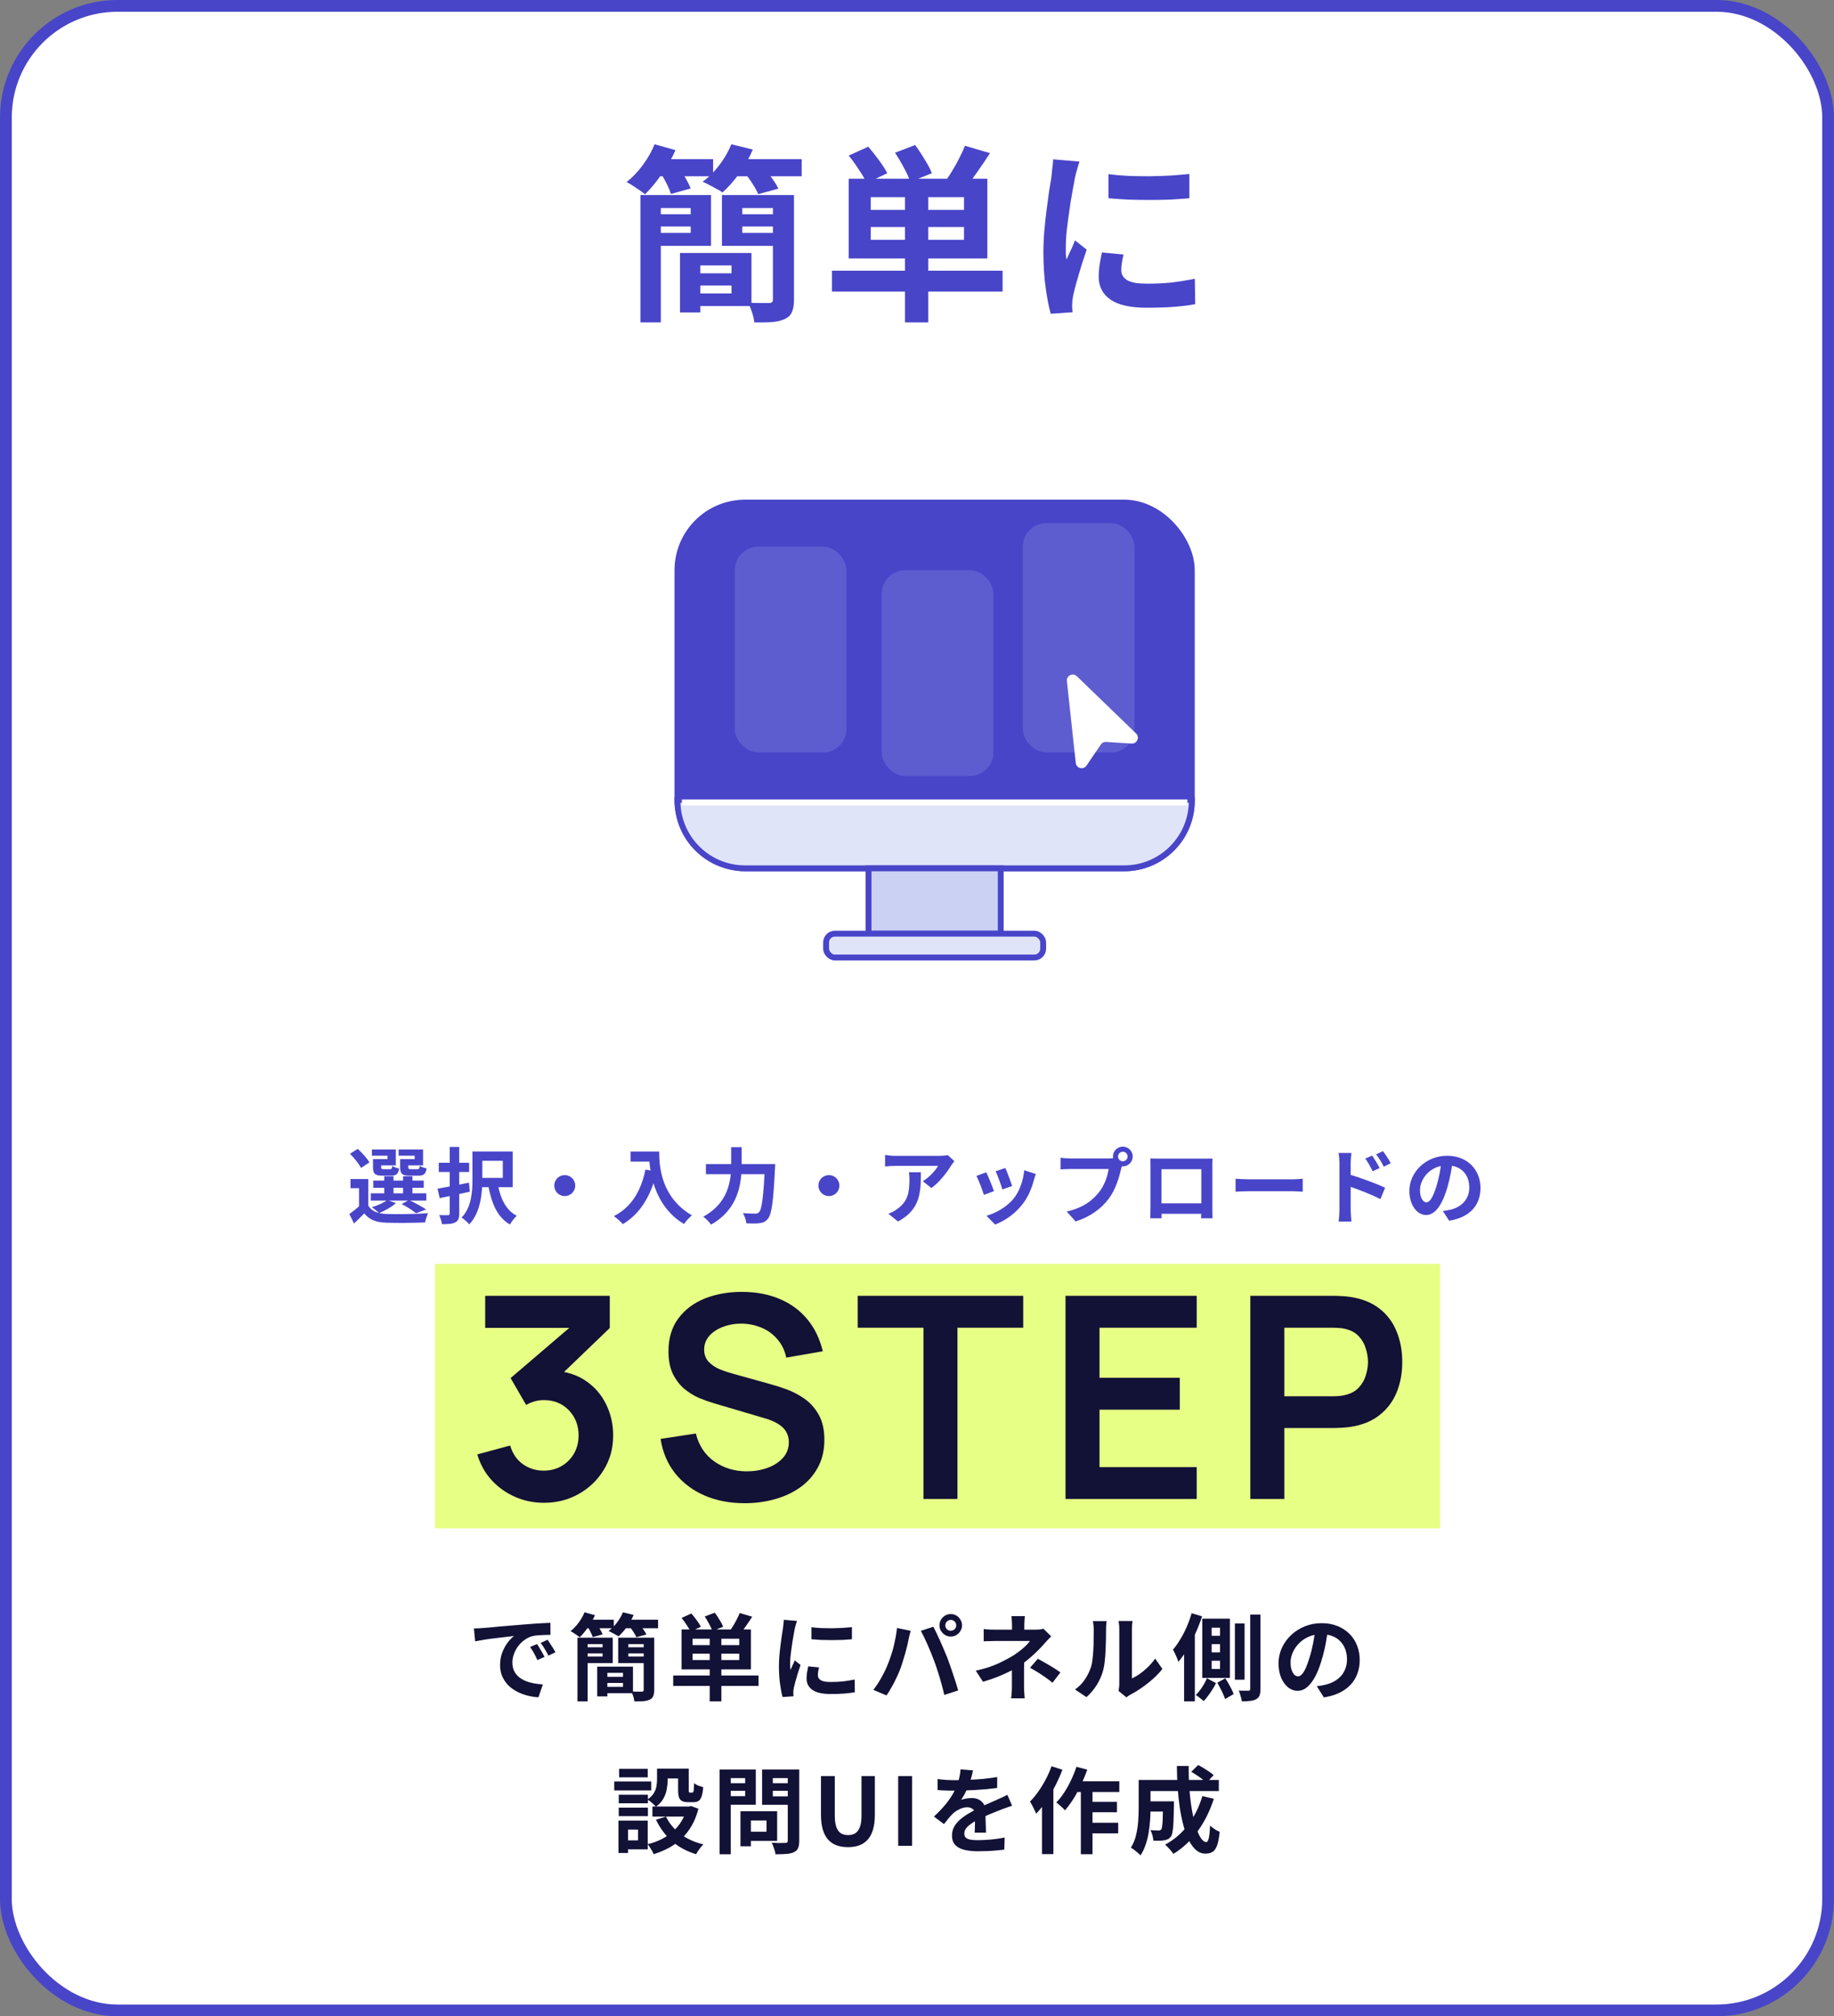
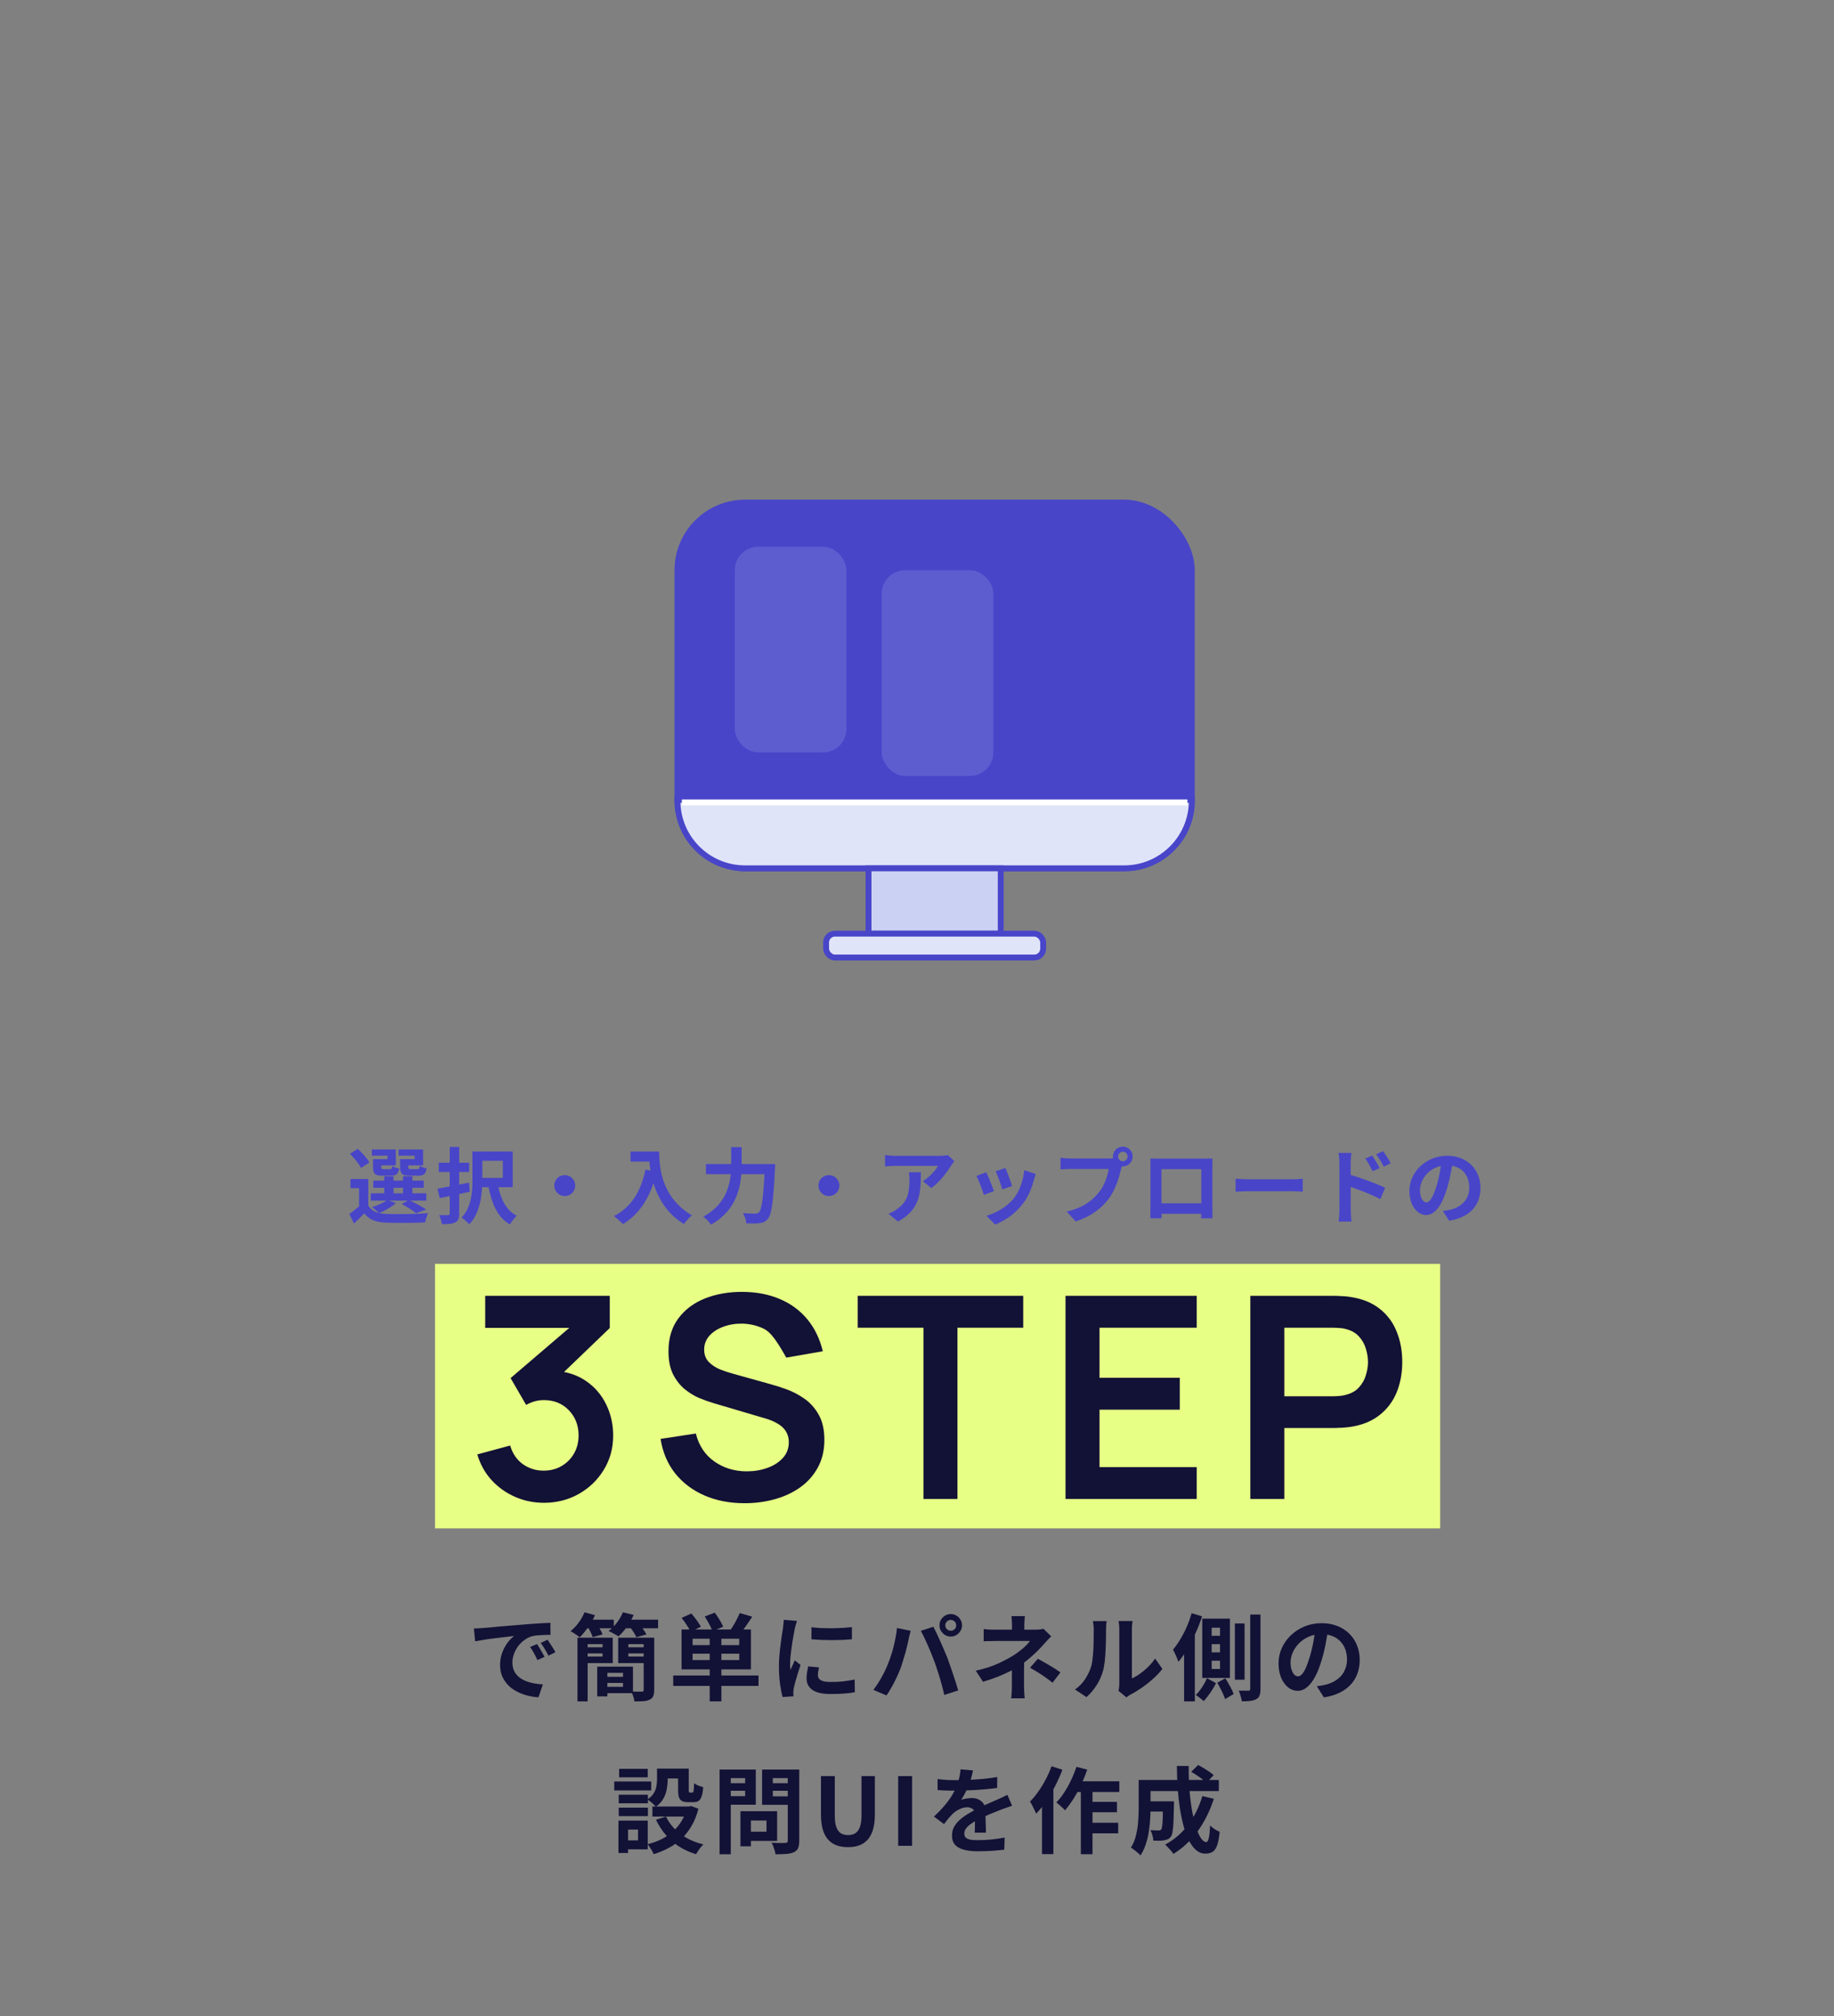
<svg xmlns="http://www.w3.org/2000/svg" width="312" height="343" viewBox="0 0 312 343" fill="none">
  <rect x="0" y="0" width="312" height="343" fill="#808080" stroke="none" />
-   <rect x="1" y="1" width="310" height="341" rx="19" fill="white" stroke="#4845C9" stroke-width="2" />
  <rect width="171" height="45" transform="translate(74 215)" fill="#E7FF85" />
-   <path d="M92.527 255.648C90.799 255.648 89.167 255.312 87.631 254.64C86.095 253.968 84.759 253.016 83.623 251.784C82.503 250.552 81.695 249.096 81.199 247.416L86.791 245.904C87.191 247.28 87.919 248.344 88.975 249.096C90.047 249.832 91.223 250.192 92.503 250.176C93.639 250.176 94.655 249.912 95.551 249.384C96.447 248.856 97.151 248.144 97.663 247.248C98.175 246.336 98.431 245.32 98.431 244.2C98.431 242.488 97.879 241.056 96.775 239.904C95.671 238.752 94.247 238.176 92.503 238.176C91.975 238.176 91.455 238.248 90.943 238.392C90.447 238.536 89.967 238.736 89.503 238.992L86.863 234.432L98.479 224.496L98.983 225.888H82.543V220.44H103.735V225.912L94.399 234.888L94.351 233.184C96.447 233.328 98.231 233.912 99.703 234.936C101.191 235.96 102.327 237.28 103.111 238.896C103.911 240.512 104.311 242.28 104.311 244.2C104.311 246.376 103.775 248.328 102.703 250.056C101.647 251.784 100.223 253.152 98.431 254.16C96.655 255.152 94.687 255.648 92.527 255.648ZM126.681 255.72C124.153 255.72 121.873 255.28 119.841 254.4C117.825 253.52 116.161 252.264 114.849 250.632C113.553 248.984 112.729 247.032 112.377 244.776L118.377 243.864C118.889 245.912 119.937 247.496 121.521 248.616C123.121 249.736 124.961 250.296 127.041 250.296C128.273 250.296 129.433 250.104 130.521 249.72C131.609 249.336 132.489 248.776 133.161 248.04C133.849 247.304 134.193 246.4 134.193 245.328C134.193 244.848 134.113 244.408 133.953 244.008C133.793 243.592 133.553 243.224 133.233 242.904C132.929 242.584 132.529 242.296 132.033 242.04C131.553 241.768 130.993 241.536 130.353 241.344L121.425 238.704C120.657 238.48 119.825 238.184 118.929 237.816C118.049 237.432 117.209 236.912 116.409 236.256C115.625 235.584 114.977 234.736 114.465 233.712C113.969 232.672 113.721 231.392 113.721 229.872C113.721 227.648 114.281 225.784 115.401 224.28C116.537 222.76 118.057 221.624 119.961 220.872C121.881 220.12 124.009 219.752 126.345 219.768C128.713 219.784 130.825 220.192 132.681 220.992C134.537 221.776 136.089 222.92 137.337 224.424C138.585 225.928 139.465 227.744 139.977 229.872L133.761 230.952C133.505 229.736 133.009 228.704 132.273 227.856C131.553 226.992 130.665 226.336 129.609 225.888C128.569 225.44 127.457 225.2 126.273 225.168C125.121 225.152 124.049 225.328 123.057 225.696C122.081 226.048 121.289 226.56 120.681 227.232C120.089 227.904 119.793 228.688 119.793 229.584C119.793 230.432 120.049 231.128 120.561 231.672C121.073 232.2 121.705 232.624 122.457 232.944C123.225 233.248 124.001 233.504 124.785 233.712L130.977 235.44C131.825 235.664 132.777 235.968 133.833 236.352C134.889 236.736 135.905 237.272 136.881 237.96C137.857 238.648 138.657 239.552 139.281 240.672C139.921 241.792 140.241 243.216 140.241 244.944C140.241 246.736 139.865 248.312 139.113 249.672C138.377 251.016 137.377 252.136 136.113 253.032C134.849 253.928 133.401 254.6 131.769 255.048C130.153 255.496 128.457 255.72 126.681 255.72ZM157.1 255V225.864H145.916V220.44H174.068V225.864H162.884V255H157.1ZM181.266 255V220.44H203.586V225.864H187.05V234.384H200.706V239.808H187.05V249.576H203.586V255H181.266ZM212.704 255V220.44H226.984C227.32 220.44 227.752 220.456 228.28 220.488C228.808 220.504 229.296 220.552 229.744 220.632C231.744 220.936 233.392 221.6 234.688 222.624C236 223.648 236.968 224.944 237.592 226.512C238.232 228.064 238.552 229.792 238.552 231.696C238.552 233.584 238.232 235.312 237.592 236.88C236.952 238.432 235.976 239.72 234.664 240.744C233.368 241.768 231.728 242.432 229.744 242.736C229.296 242.8 228.8 242.848 228.256 242.88C227.728 242.912 227.304 242.928 226.984 242.928H218.488V255H212.704ZM218.488 237.528H226.744C227.064 237.528 227.424 237.512 227.824 237.48C228.224 237.448 228.592 237.384 228.928 237.288C229.888 237.048 230.64 236.624 231.184 236.016C231.744 235.408 232.136 234.72 232.36 233.952C232.6 233.184 232.72 232.432 232.72 231.696C232.72 230.96 232.6 230.208 232.36 229.44C232.136 228.656 231.744 227.96 231.184 227.352C230.64 226.744 229.888 226.32 228.928 226.08C228.592 225.984 228.224 225.928 227.824 225.912C227.424 225.88 227.064 225.864 226.744 225.864H218.488V237.528Z" fill="#121136" />
-   <path d="M108.96 33.184H112.416V54.848H108.96V33.184ZM115.68 43.04H119.136V53.152H115.68V43.04ZM117.216 43.04H127.84V52.064H117.216V49.92H124.448V45.152H117.216V43.04ZM110.816 33.184H120.96V41.824H110.816V39.616H117.504V35.392H110.816V33.184ZM110.848 36.448H118.464V38.528H110.848V36.448ZM117.248 46.496H126.016V48.576H117.248V46.496ZM124.928 36.448H132.768V38.528H124.928V36.448ZM132.352 33.184V35.392H126.272V39.616H132.352V41.824H122.816V33.184H132.352ZM131.488 33.184H135.072V51.008C135.072 51.883 134.955 52.576 134.72 53.088C134.507 53.6 134.123 53.984 133.568 54.24C132.971 54.539 132.245 54.72 131.392 54.784C130.56 54.848 129.536 54.869 128.32 54.848C128.277 54.357 128.149 53.781 127.936 53.12C127.723 52.48 127.499 51.936 127.264 51.488C127.989 51.531 128.704 51.552 129.408 51.552C130.133 51.552 130.613 51.552 130.848 51.552C131.275 51.552 131.488 51.36 131.488 50.976V33.184ZM111.2 27.072H121.312V29.984H111.2V27.072ZM124.096 27.072H136.384V29.984H124.096V27.072ZM111.36 24.544L114.912 25.536C114.293 26.944 113.504 28.32 112.544 29.664C111.605 31.008 110.667 32.139 109.728 33.056C109.493 32.843 109.184 32.608 108.8 32.352C108.416 32.096 108.032 31.84 107.648 31.584C107.264 31.328 106.912 31.125 106.592 30.976C107.595 30.187 108.512 29.227 109.344 28.096C110.197 26.944 110.869 25.76 111.36 24.544ZM124.416 24.544L128.064 25.44C127.467 26.869 126.699 28.235 125.76 29.536C124.821 30.816 123.872 31.883 122.912 32.736C122.656 32.544 122.315 32.341 121.888 32.128C121.483 31.893 121.067 31.669 120.64 31.456C120.213 31.221 119.84 31.04 119.52 30.912C120.565 30.165 121.515 29.227 122.368 28.096C123.243 26.944 123.925 25.76 124.416 24.544ZM112.416 29.504L115.584 28.64C115.947 29.152 116.309 29.728 116.672 30.368C117.035 31.008 117.312 31.573 117.504 32.064L114.144 32.992C113.995 32.523 113.76 31.957 113.44 31.296C113.12 30.635 112.779 30.037 112.416 29.504ZM126.72 29.472L129.984 28.608C130.432 29.12 130.891 29.707 131.36 30.368C131.829 31.008 132.181 31.584 132.416 32.096L128.992 33.024C128.8 32.555 128.491 31.989 128.064 31.328C127.637 30.645 127.189 30.027 126.72 29.472ZM153.952 32.224H157.92V54.848H153.952V32.224ZM148.128 38.624V40.8H164V38.624H148.128ZM148.128 33.536V35.712H164V33.536H148.128ZM144.384 30.4H167.968V43.968H144.384V30.4ZM141.536 46.048H170.56V49.6H141.536V46.048ZM144.384 26.464L147.712 24.96C148.309 25.643 148.917 26.411 149.536 27.264C150.155 28.096 150.624 28.832 150.944 29.472L147.424 31.136C147.147 30.496 146.709 29.739 146.112 28.864C145.536 27.968 144.96 27.168 144.384 26.464ZM152.256 25.984L155.68 24.672C156.235 25.419 156.779 26.24 157.312 27.136C157.867 28.011 158.272 28.789 158.528 29.472L154.848 30.944C154.656 30.283 154.304 29.493 153.792 28.576C153.301 27.637 152.789 26.773 152.256 25.984ZM164.16 24.8L168.416 26.048C167.733 27.115 167.029 28.16 166.304 29.184C165.6 30.208 164.96 31.072 164.384 31.776L160.992 30.592C161.376 30.059 161.76 29.461 162.144 28.8C162.549 28.139 162.923 27.456 163.264 26.752C163.627 26.048 163.925 25.397 164.16 24.8ZM188.576 29.632C189.557 29.76 190.656 29.856 191.872 29.92C193.109 29.963 194.357 29.984 195.616 29.984C196.896 29.963 198.123 29.92 199.296 29.856C200.469 29.771 201.483 29.685 202.336 29.6V33.728C201.355 33.813 200.277 33.888 199.104 33.952C197.931 33.995 196.725 34.016 195.488 34.016C194.251 34.016 193.035 33.995 191.84 33.952C190.667 33.888 189.579 33.813 188.576 33.728V29.632ZM191.136 43.296C191.008 43.829 190.912 44.309 190.848 44.736C190.784 45.141 190.752 45.557 190.752 45.984C190.752 46.325 190.837 46.645 191.008 46.944C191.179 47.221 191.435 47.467 191.776 47.68C192.139 47.872 192.597 48.021 193.152 48.128C193.728 48.213 194.421 48.256 195.232 48.256C196.661 48.256 198.005 48.192 199.264 48.064C200.523 47.915 201.856 47.701 203.264 47.424L203.328 51.744C202.304 51.936 201.12 52.085 199.776 52.192C198.453 52.299 196.885 52.352 195.072 52.352C192.32 52.352 190.272 51.893 188.928 50.976C187.584 50.037 186.912 48.747 186.912 47.104C186.912 46.485 186.955 45.845 187.04 45.184C187.147 44.501 187.285 43.755 187.456 42.944L191.136 43.296ZM183.648 27.488C183.563 27.701 183.467 28 183.36 28.384C183.253 28.768 183.147 29.141 183.04 29.504C182.955 29.867 182.891 30.144 182.848 30.336C182.784 30.784 182.677 31.371 182.528 32.096C182.4 32.8 182.261 33.6 182.112 34.496C181.984 35.371 181.856 36.267 181.728 37.184C181.6 38.101 181.493 38.987 181.408 39.84C181.344 40.693 181.312 41.44 181.312 42.08C181.312 42.379 181.312 42.72 181.312 43.104C181.333 43.488 181.376 43.84 181.44 44.16C181.589 43.797 181.749 43.435 181.92 43.072C182.091 42.709 182.261 42.347 182.432 41.984C182.603 41.6 182.752 41.237 182.88 40.896L184.864 42.464C184.565 43.339 184.256 44.277 183.936 45.28C183.637 46.283 183.36 47.232 183.104 48.128C182.869 49.003 182.688 49.728 182.56 50.304C182.517 50.539 182.475 50.805 182.432 51.104C182.411 51.403 182.4 51.637 182.4 51.808C182.4 51.979 182.4 52.181 182.4 52.416C182.421 52.672 182.443 52.907 182.464 53.12L178.752 53.376C178.432 52.267 178.144 50.795 177.888 48.96C177.632 47.104 177.504 45.088 177.504 42.912C177.504 41.717 177.557 40.501 177.664 39.264C177.771 38.027 177.899 36.843 178.048 35.712C178.197 34.56 178.336 33.515 178.464 32.576C178.613 31.637 178.741 30.859 178.848 30.24C178.891 29.792 178.944 29.291 179.008 28.736C179.093 28.16 179.147 27.616 179.168 27.104L183.648 27.488Z" fill="#4845C9" />
+   <path d="M92.527 255.648C90.799 255.648 89.167 255.312 87.631 254.64C86.095 253.968 84.759 253.016 83.623 251.784C82.503 250.552 81.695 249.096 81.199 247.416L86.791 245.904C87.191 247.28 87.919 248.344 88.975 249.096C90.047 249.832 91.223 250.192 92.503 250.176C93.639 250.176 94.655 249.912 95.551 249.384C96.447 248.856 97.151 248.144 97.663 247.248C98.175 246.336 98.431 245.32 98.431 244.2C98.431 242.488 97.879 241.056 96.775 239.904C95.671 238.752 94.247 238.176 92.503 238.176C91.975 238.176 91.455 238.248 90.943 238.392C90.447 238.536 89.967 238.736 89.503 238.992L86.863 234.432L98.479 224.496L98.983 225.888H82.543V220.44H103.735V225.912L94.399 234.888L94.351 233.184C96.447 233.328 98.231 233.912 99.703 234.936C101.191 235.96 102.327 237.28 103.111 238.896C103.911 240.512 104.311 242.28 104.311 244.2C104.311 246.376 103.775 248.328 102.703 250.056C101.647 251.784 100.223 253.152 98.431 254.16C96.655 255.152 94.687 255.648 92.527 255.648ZM126.681 255.72C124.153 255.72 121.873 255.28 119.841 254.4C117.825 253.52 116.161 252.264 114.849 250.632C113.553 248.984 112.729 247.032 112.377 244.776L118.377 243.864C118.889 245.912 119.937 247.496 121.521 248.616C123.121 249.736 124.961 250.296 127.041 250.296C128.273 250.296 129.433 250.104 130.521 249.72C131.609 249.336 132.489 248.776 133.161 248.04C133.849 247.304 134.193 246.4 134.193 245.328C134.193 244.848 134.113 244.408 133.953 244.008C133.793 243.592 133.553 243.224 133.233 242.904C132.929 242.584 132.529 242.296 132.033 242.04C131.553 241.768 130.993 241.536 130.353 241.344L121.425 238.704C120.657 238.48 119.825 238.184 118.929 237.816C118.049 237.432 117.209 236.912 116.409 236.256C115.625 235.584 114.977 234.736 114.465 233.712C113.969 232.672 113.721 231.392 113.721 229.872C113.721 227.648 114.281 225.784 115.401 224.28C116.537 222.76 118.057 221.624 119.961 220.872C121.881 220.12 124.009 219.752 126.345 219.768C128.713 219.784 130.825 220.192 132.681 220.992C134.537 221.776 136.089 222.92 137.337 224.424C138.585 225.928 139.465 227.744 139.977 229.872L133.761 230.952C131.553 226.992 130.665 226.336 129.609 225.888C128.569 225.44 127.457 225.2 126.273 225.168C125.121 225.152 124.049 225.328 123.057 225.696C122.081 226.048 121.289 226.56 120.681 227.232C120.089 227.904 119.793 228.688 119.793 229.584C119.793 230.432 120.049 231.128 120.561 231.672C121.073 232.2 121.705 232.624 122.457 232.944C123.225 233.248 124.001 233.504 124.785 233.712L130.977 235.44C131.825 235.664 132.777 235.968 133.833 236.352C134.889 236.736 135.905 237.272 136.881 237.96C137.857 238.648 138.657 239.552 139.281 240.672C139.921 241.792 140.241 243.216 140.241 244.944C140.241 246.736 139.865 248.312 139.113 249.672C138.377 251.016 137.377 252.136 136.113 253.032C134.849 253.928 133.401 254.6 131.769 255.048C130.153 255.496 128.457 255.72 126.681 255.72ZM157.1 255V225.864H145.916V220.44H174.068V225.864H162.884V255H157.1ZM181.266 255V220.44H203.586V225.864H187.05V234.384H200.706V239.808H187.05V249.576H203.586V255H181.266ZM212.704 255V220.44H226.984C227.32 220.44 227.752 220.456 228.28 220.488C228.808 220.504 229.296 220.552 229.744 220.632C231.744 220.936 233.392 221.6 234.688 222.624C236 223.648 236.968 224.944 237.592 226.512C238.232 228.064 238.552 229.792 238.552 231.696C238.552 233.584 238.232 235.312 237.592 236.88C236.952 238.432 235.976 239.72 234.664 240.744C233.368 241.768 231.728 242.432 229.744 242.736C229.296 242.8 228.8 242.848 228.256 242.88C227.728 242.912 227.304 242.928 226.984 242.928H218.488V255H212.704ZM218.488 237.528H226.744C227.064 237.528 227.424 237.512 227.824 237.48C228.224 237.448 228.592 237.384 228.928 237.288C229.888 237.048 230.64 236.624 231.184 236.016C231.744 235.408 232.136 234.72 232.36 233.952C232.6 233.184 232.72 232.432 232.72 231.696C232.72 230.96 232.6 230.208 232.36 229.44C232.136 228.656 231.744 227.96 231.184 227.352C230.64 226.744 229.888 226.32 228.928 226.08C228.592 225.984 228.224 225.928 227.824 225.912C227.424 225.88 227.064 225.864 226.744 225.864H218.488V237.528Z" fill="#121136" />
  <rect x="115.25" y="85.5" width="87.5" height="62.214" rx="11.5" fill="#4845C9" stroke="#4845C9" />
-   <rect opacity="0.15" x="174" y="89" width="19" height="39" rx="4" fill="#E0E4F8" />
  <rect opacity="0.15" x="150" y="97" width="19" height="35" rx="4" fill="#E0E4F8" />
  <rect opacity="0.15" x="125" y="93" width="19" height="35" rx="4" fill="#E0E4F8" />
  <path d="M115.25 136.07H202.75V136.213C202.75 142.564 197.601 147.713 191.25 147.713H126.75C120.399 147.713 115.25 142.564 115.25 136.213V136.07Z" fill="#E0E4F8" stroke="#4845C9" />
  <path d="M116 136H202V137H116V136Z" fill="white" />
  <rect x="147.754" y="147.715" width="22.493" height="11.114" fill="#CAD1F3" stroke="#4845C9" />
  <rect x="140.535" y="158.828" width="36.929" height="4.057" rx="1.5" fill="#E0E4F8" stroke="#4845C9" />
-   <path d="M181.501 115.862C181.4 114.932 182.517 114.386 183.19 115.035L193.269 124.772C193.938 125.418 193.439 126.548 192.51 126.489L188.167 126.211C187.814 126.189 187.475 126.354 187.276 126.647L184.832 130.248C184.309 131.018 183.11 130.719 183.01 129.794L181.501 115.862Z" fill="white" />
  <path d="M80.624 277.024C80.944 277.013 81.248 277.003 81.536 276.992C81.824 276.971 82.043 276.955 82.192 276.944C82.523 276.923 82.928 276.891 83.408 276.848C83.899 276.795 84.443 276.741 85.04 276.688C85.648 276.635 86.293 276.581 86.976 276.528C87.659 276.475 88.368 276.416 89.104 276.352C89.659 276.299 90.208 276.256 90.752 276.224C91.307 276.181 91.829 276.149 92.32 276.128C92.821 276.096 93.259 276.075 93.632 276.064L93.648 278.112C93.36 278.112 93.029 278.117 92.656 278.128C92.283 278.139 91.909 278.16 91.536 278.192C91.173 278.213 90.848 278.261 90.56 278.336C90.08 278.464 89.632 278.683 89.216 278.992C88.8 279.291 88.437 279.648 88.128 280.064C87.829 280.469 87.595 280.912 87.424 281.392C87.253 281.861 87.168 282.336 87.168 282.816C87.168 283.339 87.259 283.803 87.44 284.208C87.632 284.603 87.888 284.944 88.208 285.232C88.539 285.509 88.923 285.744 89.36 285.936C89.797 286.117 90.267 286.256 90.768 286.352C91.28 286.448 91.808 286.512 92.352 286.544L91.6 288.736C90.928 288.693 90.272 288.587 89.632 288.416C89.003 288.245 88.411 288.011 87.856 287.712C87.301 287.413 86.816 287.051 86.4 286.624C85.995 286.187 85.669 285.691 85.424 285.136C85.189 284.571 85.072 283.941 85.072 283.248C85.072 282.48 85.195 281.776 85.44 281.136C85.685 280.485 85.989 279.92 86.352 279.44C86.725 278.949 87.093 278.571 87.456 278.304C87.157 278.347 86.795 278.389 86.368 278.432C85.952 278.475 85.499 278.528 85.008 278.592C84.528 278.645 84.037 278.704 83.536 278.768C83.035 278.832 82.549 278.907 82.08 278.992C81.621 279.067 81.205 279.141 80.832 279.216L80.624 277.024ZM91.36 279.68C91.499 279.872 91.643 280.101 91.792 280.368C91.952 280.624 92.107 280.885 92.256 281.152C92.405 281.408 92.533 281.643 92.64 281.856L91.424 282.4C91.221 281.952 91.024 281.557 90.832 281.216C90.651 280.875 90.432 280.528 90.176 280.176L91.36 279.68ZM93.152 278.944C93.291 279.136 93.44 279.36 93.6 279.616C93.771 279.861 93.936 280.117 94.096 280.384C94.256 280.64 94.389 280.869 94.496 281.072L93.296 281.648C93.083 281.221 92.875 280.843 92.672 280.512C92.48 280.181 92.251 279.84 91.984 279.488L93.152 278.944ZM98.24 278.592H99.968V289.424H98.24V278.592ZM101.6 283.52H103.328V288.576H101.6V283.52ZM102.368 283.52H107.68V288.032H102.368V286.96H105.984V284.576H102.368V283.52ZM99.168 278.592H104.24V282.912H99.168V281.808H102.512V279.696H99.168V278.592ZM99.184 280.224H102.992V281.264H99.184V280.224ZM102.384 285.248H106.768V286.288H102.384V285.248ZM106.224 280.224H110.144V281.264H106.224V280.224ZM109.936 278.592V279.696H106.896V281.808H109.936V282.912H105.168V278.592H109.936ZM109.504 278.592H111.296V287.504C111.296 287.941 111.237 288.288 111.12 288.544C111.013 288.8 110.821 288.992 110.544 289.12C110.245 289.269 109.883 289.36 109.456 289.392C109.04 289.424 108.528 289.435 107.92 289.424C107.899 289.179 107.835 288.891 107.728 288.56C107.621 288.24 107.509 287.968 107.392 287.744C107.755 287.765 108.112 287.776 108.464 287.776C108.827 287.776 109.067 287.776 109.184 287.776C109.397 287.776 109.504 287.68 109.504 287.488V278.592ZM99.36 275.536H104.416V276.992H99.36V275.536ZM105.808 275.536H111.952V276.992H105.808V275.536ZM99.44 274.272L101.216 274.768C100.907 275.472 100.512 276.16 100.032 276.832C99.563 277.504 99.093 278.069 98.624 278.528C98.507 278.421 98.352 278.304 98.16 278.176C97.968 278.048 97.776 277.92 97.584 277.792C97.392 277.664 97.216 277.563 97.056 277.488C97.557 277.093 98.016 276.613 98.432 276.048C98.859 275.472 99.195 274.88 99.44 274.272ZM105.968 274.272L107.792 274.72C107.493 275.435 107.109 276.117 106.64 276.768C106.171 277.408 105.696 277.941 105.216 278.368C105.088 278.272 104.917 278.171 104.704 278.064C104.501 277.947 104.293 277.835 104.08 277.728C103.867 277.611 103.68 277.52 103.52 277.456C104.043 277.083 104.517 276.613 104.944 276.048C105.381 275.472 105.723 274.88 105.968 274.272ZM99.968 276.752L101.552 276.32C101.733 276.576 101.915 276.864 102.096 277.184C102.277 277.504 102.416 277.787 102.512 278.032L100.832 278.496C100.757 278.261 100.64 277.979 100.48 277.648C100.32 277.317 100.149 277.019 99.968 276.752ZM107.12 276.736L108.752 276.304C108.976 276.56 109.205 276.853 109.44 277.184C109.675 277.504 109.851 277.792 109.968 278.048L108.256 278.512C108.16 278.277 108.005 277.995 107.792 277.664C107.579 277.323 107.355 277.013 107.12 276.736ZM120.736 278.112H122.72V289.424H120.736V278.112ZM117.824 281.312V282.4H125.76V281.312H117.824ZM117.824 278.768V279.856H125.76V278.768H117.824ZM115.952 277.2H127.744V283.984H115.952V277.2ZM114.528 285.024H129.04V286.8H114.528V285.024ZM115.952 275.232L117.616 274.48C117.915 274.821 118.219 275.205 118.528 275.632C118.837 276.048 119.072 276.416 119.232 276.736L117.472 277.568C117.333 277.248 117.115 276.869 116.816 276.432C116.528 275.984 116.24 275.584 115.952 275.232ZM119.888 274.992L121.6 274.336C121.877 274.709 122.149 275.12 122.416 275.568C122.693 276.005 122.896 276.395 123.024 276.736L121.184 277.472C121.088 277.141 120.912 276.747 120.656 276.288C120.411 275.819 120.155 275.387 119.888 274.992ZM125.84 274.4L127.968 275.024C127.627 275.557 127.275 276.08 126.912 276.592C126.56 277.104 126.24 277.536 125.952 277.888L124.256 277.296C124.448 277.029 124.64 276.731 124.832 276.4C125.035 276.069 125.221 275.728 125.392 275.376C125.573 275.024 125.723 274.699 125.84 274.4ZM138.048 276.816C138.539 276.88 139.088 276.928 139.696 276.96C140.315 276.981 140.939 276.992 141.568 276.992C142.208 276.981 142.821 276.96 143.408 276.928C143.995 276.885 144.501 276.843 144.928 276.8V278.864C144.437 278.907 143.899 278.944 143.312 278.976C142.725 278.997 142.123 279.008 141.504 279.008C140.885 279.008 140.277 278.997 139.68 278.976C139.093 278.944 138.549 278.907 138.048 278.864V276.816ZM139.328 283.648C139.264 283.915 139.216 284.155 139.184 284.368C139.152 284.571 139.136 284.779 139.136 284.992C139.136 285.163 139.179 285.323 139.264 285.472C139.349 285.611 139.477 285.733 139.648 285.84C139.829 285.936 140.059 286.011 140.336 286.064C140.624 286.107 140.971 286.128 141.376 286.128C142.091 286.128 142.763 286.096 143.392 286.032C144.021 285.957 144.688 285.851 145.392 285.712L145.424 287.872C144.912 287.968 144.32 288.043 143.648 288.096C142.987 288.149 142.203 288.176 141.296 288.176C139.92 288.176 138.896 287.947 138.224 287.488C137.552 287.019 137.216 286.373 137.216 285.552C137.216 285.243 137.237 284.923 137.28 284.592C137.333 284.251 137.403 283.877 137.488 283.472L139.328 283.648ZM135.584 275.744C135.541 275.851 135.493 276 135.44 276.192C135.387 276.384 135.333 276.571 135.28 276.752C135.237 276.933 135.205 277.072 135.184 277.168C135.152 277.392 135.099 277.685 135.024 278.048C134.96 278.4 134.891 278.8 134.816 279.248C134.752 279.685 134.688 280.133 134.624 280.592C134.56 281.051 134.507 281.493 134.464 281.92C134.432 282.347 134.416 282.72 134.416 283.04C134.416 283.189 134.416 283.36 134.416 283.552C134.427 283.744 134.448 283.92 134.48 284.08C134.555 283.899 134.635 283.717 134.72 283.536C134.805 283.355 134.891 283.173 134.976 282.992C135.061 282.8 135.136 282.619 135.2 282.448L136.192 283.232C136.043 283.669 135.888 284.139 135.728 284.64C135.579 285.141 135.44 285.616 135.312 286.064C135.195 286.501 135.104 286.864 135.04 287.152C135.019 287.269 134.997 287.403 134.976 287.552C134.965 287.701 134.96 287.819 134.96 287.904C134.96 287.989 134.96 288.091 134.96 288.208C134.971 288.336 134.981 288.453 134.992 288.56L133.136 288.688C132.976 288.133 132.832 287.397 132.704 286.48C132.576 285.552 132.512 284.544 132.512 283.456C132.512 282.859 132.539 282.251 132.592 281.632C132.645 281.013 132.709 280.421 132.784 279.856C132.859 279.28 132.928 278.757 132.992 278.288C133.067 277.819 133.131 277.429 133.184 277.12C133.205 276.896 133.232 276.645 133.264 276.368C133.307 276.08 133.333 275.808 133.344 275.552L135.584 275.744ZM160.816 276.496C160.816 276.752 160.907 276.971 161.088 277.152C161.269 277.323 161.488 277.408 161.744 277.408C162 277.408 162.219 277.323 162.4 277.152C162.581 276.971 162.672 276.752 162.672 276.496C162.672 276.24 162.581 276.021 162.4 275.84C162.219 275.659 162 275.568 161.744 275.568C161.488 275.568 161.269 275.659 161.088 275.84C160.907 276.021 160.816 276.24 160.816 276.496ZM159.824 276.496C159.824 276.144 159.909 275.824 160.08 275.536C160.261 275.237 160.496 275.003 160.784 274.832C161.072 274.661 161.392 274.576 161.744 274.576C162.096 274.576 162.416 274.661 162.704 274.832C162.992 275.003 163.221 275.237 163.392 275.536C163.573 275.824 163.664 276.144 163.664 276.496C163.664 276.837 163.573 277.152 163.392 277.44C163.221 277.728 162.992 277.963 162.704 278.144C162.416 278.315 162.096 278.4 161.744 278.4C161.392 278.4 161.072 278.315 160.784 278.144C160.496 277.963 160.261 277.728 160.08 277.44C159.909 277.152 159.824 276.837 159.824 276.496ZM151.072 283.024C151.253 282.576 151.424 282.107 151.584 281.616C151.755 281.115 151.904 280.603 152.032 280.08C152.16 279.547 152.272 279.019 152.368 278.496C152.475 277.973 152.549 277.456 152.592 276.944L154.928 277.424C154.885 277.573 154.837 277.749 154.784 277.952C154.731 278.155 154.683 278.352 154.64 278.544C154.597 278.736 154.565 278.896 154.544 279.024C154.491 279.301 154.416 279.637 154.32 280.032C154.224 280.427 154.112 280.848 153.984 281.296C153.856 281.733 153.723 282.176 153.584 282.624C153.456 283.061 153.323 283.467 153.184 283.84C152.992 284.352 152.763 284.885 152.496 285.44C152.24 285.995 151.963 286.528 151.664 287.04C151.376 287.552 151.093 288.011 150.816 288.416L148.576 287.472C149.088 286.811 149.563 286.08 150 285.28C150.448 284.48 150.805 283.728 151.072 283.024ZM158.976 282.688C158.816 282.261 158.64 281.808 158.448 281.328C158.256 280.848 158.053 280.368 157.84 279.888C157.627 279.408 157.419 278.955 157.216 278.528C157.013 278.101 156.827 277.733 156.656 277.424L158.784 276.736C158.944 277.045 159.131 277.419 159.344 277.856C159.557 278.293 159.771 278.757 159.984 279.248C160.197 279.728 160.405 280.208 160.608 280.688C160.811 281.168 160.992 281.6 161.152 281.984C161.291 282.336 161.44 282.752 161.6 283.232C161.771 283.712 161.941 284.213 162.112 284.736C162.293 285.248 162.459 285.749 162.608 286.24C162.768 286.731 162.901 287.173 163.008 287.568L160.64 288.336C160.501 287.707 160.341 287.067 160.16 286.416C159.979 285.765 159.787 285.125 159.584 284.496C159.392 283.867 159.189 283.264 158.976 282.688ZM174.352 274.928C174.331 275.12 174.309 275.355 174.288 275.632C174.267 275.899 174.256 276.155 174.256 276.4C174.256 276.56 174.256 276.752 174.256 276.976C174.256 277.189 174.256 277.403 174.256 277.616C174.256 277.829 174.256 278.021 174.256 278.192H172.16C172.16 278.021 172.16 277.835 172.16 277.632C172.16 277.429 172.16 277.221 172.16 277.008C172.16 276.795 172.16 276.592 172.16 276.4C172.16 276.144 172.149 275.883 172.128 275.616C172.117 275.349 172.096 275.12 172.064 274.928H174.352ZM178.832 278.368C178.629 278.571 178.411 278.795 178.176 279.04C177.952 279.285 177.755 279.504 177.584 279.696C177.296 280.027 176.955 280.389 176.56 280.784C176.176 281.168 175.755 281.557 175.296 281.952C174.848 282.347 174.379 282.72 173.888 283.072C173.312 283.477 172.667 283.867 171.952 284.24C171.237 284.603 170.48 284.944 169.68 285.264C168.88 285.573 168.064 285.851 167.232 286.096L166 284.208C167.547 283.867 168.848 283.445 169.904 282.944C170.96 282.443 171.835 281.973 172.528 281.536C172.933 281.259 173.312 280.981 173.664 280.704C174.016 280.427 174.325 280.155 174.592 279.888C174.859 279.611 175.067 279.365 175.216 279.152C175.077 279.152 174.853 279.152 174.544 279.152C174.235 279.152 173.883 279.152 173.488 279.152C173.093 279.152 172.683 279.152 172.256 279.152C171.829 279.152 171.424 279.152 171.04 279.152C170.656 279.152 170.32 279.152 170.032 279.152C169.744 279.152 169.541 279.152 169.424 279.152C169.243 279.152 169.019 279.157 168.752 279.168C168.485 279.168 168.224 279.173 167.968 279.184C167.723 279.184 167.515 279.195 167.344 279.216V277.12C167.653 277.163 168 277.195 168.384 277.216C168.779 277.227 169.115 277.232 169.392 277.232C169.509 277.232 169.733 277.232 170.064 277.232C170.405 277.232 170.8 277.232 171.248 277.232C171.707 277.232 172.187 277.232 172.688 277.232C173.189 277.232 173.675 277.232 174.144 277.232C174.624 277.232 175.04 277.232 175.392 277.232C175.755 277.232 176.016 277.232 176.176 277.232C176.421 277.232 176.656 277.221 176.88 277.2C177.115 277.168 177.323 277.125 177.504 277.072L178.832 278.368ZM174.224 281.856C174.224 282.144 174.224 282.507 174.224 282.944C174.224 283.371 174.219 283.824 174.208 284.304C174.208 284.784 174.208 285.253 174.208 285.712C174.208 286.16 174.208 286.544 174.208 286.864C174.208 287.077 174.213 287.312 174.224 287.568C174.235 287.824 174.251 288.069 174.272 288.304C174.293 288.539 174.309 288.741 174.32 288.912H172.016C172.037 288.763 172.059 288.565 172.08 288.32C172.101 288.085 172.117 287.84 172.128 287.584C172.139 287.317 172.144 287.077 172.144 286.864C172.144 286.565 172.144 286.224 172.144 285.84C172.144 285.456 172.144 285.072 172.144 284.688C172.144 284.293 172.144 283.925 172.144 283.584C172.144 283.243 172.144 282.949 172.144 282.704L174.224 281.856ZM179.056 286.256C178.597 285.883 178.165 285.557 177.76 285.28C177.355 284.992 176.949 284.725 176.544 284.48C176.139 284.224 175.701 283.968 175.232 283.712L176.56 282.176C177.051 282.443 177.488 282.688 177.872 282.912C178.256 283.125 178.645 283.355 179.04 283.6C179.435 283.845 179.888 284.144 180.4 284.496L179.056 286.256ZM190.288 287.648C190.32 287.488 190.347 287.307 190.368 287.104C190.4 286.891 190.416 286.677 190.416 286.464C190.416 286.347 190.416 286.112 190.416 285.76C190.416 285.408 190.416 284.981 190.416 284.48C190.416 283.979 190.416 283.44 190.416 282.864C190.416 282.277 190.416 281.685 190.416 281.088C190.416 280.491 190.416 279.931 190.416 279.408C190.416 278.875 190.416 278.411 190.416 278.016C190.416 277.611 190.416 277.317 190.416 277.136C190.416 276.773 190.395 276.459 190.352 276.192C190.32 275.925 190.299 275.781 190.288 275.76H192.672C192.661 275.781 192.64 275.931 192.608 276.208C192.576 276.475 192.56 276.789 192.56 277.152C192.56 277.333 192.56 277.605 192.56 277.968C192.56 278.32 192.56 278.731 192.56 279.2C192.56 279.659 192.56 280.149 192.56 280.672C192.56 281.195 192.56 281.712 192.56 282.224C192.56 282.725 192.56 283.205 192.56 283.664C192.56 284.112 192.56 284.496 192.56 284.816C192.56 285.136 192.56 285.371 192.56 285.52C192.997 285.328 193.451 285.067 193.92 284.736C194.389 284.405 194.848 284.021 195.296 283.584C195.755 283.136 196.16 282.656 196.512 282.144L197.744 283.904C197.307 284.48 196.773 285.045 196.144 285.6C195.525 286.155 194.885 286.661 194.224 287.12C193.563 287.579 192.928 287.963 192.32 288.272C192.149 288.368 192.011 288.453 191.904 288.528C191.797 288.613 191.707 288.688 191.632 288.752L190.288 287.648ZM182.88 287.408C183.584 286.917 184.16 286.325 184.608 285.632C185.056 284.939 185.387 284.256 185.6 283.584C185.717 283.232 185.803 282.8 185.856 282.288C185.92 281.765 185.968 281.211 186 280.624C186.032 280.027 186.048 279.44 186.048 278.864C186.059 278.277 186.064 277.739 186.064 277.248C186.064 276.928 186.048 276.656 186.016 276.432C185.995 276.197 185.963 275.979 185.92 275.776H188.272C188.261 275.797 188.245 275.888 188.224 276.048C188.213 276.197 188.197 276.379 188.176 276.592C188.165 276.795 188.16 277.008 188.16 277.232C188.16 277.701 188.155 278.251 188.144 278.88C188.133 279.499 188.112 280.133 188.08 280.784C188.048 281.435 188 282.053 187.936 282.64C187.872 283.216 187.787 283.707 187.68 284.112C187.435 285.019 187.067 285.861 186.576 286.64C186.096 287.408 185.515 288.096 184.832 288.704L182.88 287.408ZM206.128 279.696V281.088H207.552V279.696H206.128ZM206.128 282.512V283.92H207.552V282.512H206.128ZM206.128 276.896V278.272H207.552V276.896H206.128ZM204.528 275.36H209.232V285.44H204.528V275.36ZM207.088 286.256L208.448 285.504C208.725 285.92 208.997 286.379 209.264 286.88C209.541 287.381 209.744 287.813 209.872 288.176L208.416 289.04C208.341 288.795 208.229 288.512 208.08 288.192C207.941 287.872 207.781 287.541 207.6 287.2C207.429 286.859 207.259 286.544 207.088 286.256ZM210.08 276.176H211.728V285.744H210.08V276.176ZM212.688 274.656H214.432V287.312C214.432 287.781 214.379 288.149 214.272 288.416C214.176 288.693 213.995 288.901 213.728 289.04C213.461 289.2 213.125 289.301 212.72 289.344C212.315 289.397 211.829 289.424 211.264 289.424C211.232 289.168 211.163 288.864 211.056 288.512C210.96 288.16 210.853 287.856 210.736 287.6C211.099 287.611 211.435 287.616 211.744 287.616C212.053 287.616 212.261 287.616 212.368 287.616C212.485 287.616 212.565 287.595 212.608 287.552C212.661 287.499 212.688 287.419 212.688 287.312V274.656ZM205.328 285.488L206.864 286.32C206.704 286.661 206.501 287.024 206.256 287.408C206.021 287.781 205.776 288.139 205.52 288.48C205.264 288.832 205.013 289.131 204.768 289.376C204.608 289.227 204.395 289.051 204.128 288.848C203.872 288.645 203.637 288.475 203.424 288.336C203.68 288.101 203.925 287.824 204.16 287.504C204.405 287.173 204.629 286.832 204.832 286.48C205.035 286.117 205.2 285.787 205.328 285.488ZM202.72 274.432L204.496 274.96C204.197 275.888 203.835 276.827 203.408 277.776C202.992 278.725 202.533 279.627 202.032 280.48C201.531 281.323 201.008 282.064 200.464 282.704C200.421 282.555 200.347 282.347 200.24 282.08C200.133 281.813 200.016 281.547 199.888 281.28C199.76 281.013 199.648 280.795 199.552 280.624C199.979 280.123 200.389 279.541 200.784 278.88C201.189 278.219 201.557 277.509 201.888 276.752C202.219 275.984 202.496 275.211 202.72 274.432ZM201.44 278.832L203.216 277.056L203.264 277.088V289.424H201.44V278.832ZM225.936 277.04C225.829 277.851 225.691 278.715 225.52 279.632C225.349 280.549 225.12 281.477 224.832 282.416C224.523 283.493 224.16 284.421 223.744 285.2C223.328 285.979 222.869 286.581 222.368 287.008C221.877 287.424 221.339 287.632 220.752 287.632C220.165 287.632 219.621 287.435 219.12 287.04C218.629 286.635 218.235 286.08 217.936 285.376C217.648 284.672 217.504 283.872 217.504 282.976C217.504 282.048 217.691 281.173 218.064 280.352C218.437 279.531 218.955 278.805 219.616 278.176C220.288 277.536 221.067 277.035 221.952 276.672C222.848 276.309 223.813 276.128 224.848 276.128C225.84 276.128 226.731 276.288 227.52 276.608C228.32 276.928 229.003 277.371 229.568 277.936C230.133 278.501 230.565 279.163 230.864 279.92C231.163 280.677 231.312 281.493 231.312 282.368C231.312 283.488 231.083 284.491 230.624 285.376C230.165 286.261 229.483 286.992 228.576 287.568C227.68 288.144 226.56 288.539 225.216 288.752L224.016 286.848C224.325 286.816 224.597 286.779 224.832 286.736C225.067 286.693 225.291 286.645 225.504 286.592C226.016 286.464 226.491 286.283 226.928 286.048C227.376 285.803 227.765 285.504 228.096 285.152C228.427 284.789 228.683 284.368 228.864 283.888C229.056 283.408 229.152 282.88 229.152 282.304C229.152 281.675 229.056 281.099 228.864 280.576C228.672 280.053 228.389 279.6 228.016 279.216C227.643 278.821 227.189 278.523 226.656 278.32C226.123 278.107 225.509 278 224.816 278C223.963 278 223.211 278.155 222.56 278.464C221.909 278.763 221.36 279.152 220.912 279.632C220.464 280.112 220.123 280.629 219.888 281.184C219.664 281.739 219.552 282.267 219.552 282.768C219.552 283.301 219.616 283.749 219.744 284.112C219.872 284.464 220.027 284.731 220.208 284.912C220.4 285.083 220.603 285.168 220.816 285.168C221.04 285.168 221.259 285.056 221.472 284.832C221.696 284.597 221.915 284.245 222.128 283.776C222.341 283.307 222.555 282.715 222.768 282C223.013 281.232 223.221 280.411 223.392 279.536C223.563 278.661 223.685 277.808 223.76 276.976L225.936 277.04ZM111.775 300.864H113.583V302.816C113.583 303.317 113.53 303.845 113.423 304.4C113.327 304.944 113.135 305.472 112.847 305.984C112.559 306.496 112.138 306.949 111.583 307.344C111.487 307.227 111.348 307.088 111.167 306.928C110.996 306.757 110.815 306.597 110.623 306.448C110.431 306.299 110.271 306.187 110.143 306.112C110.634 305.781 110.991 305.429 111.215 305.056C111.45 304.683 111.599 304.299 111.663 303.904C111.738 303.509 111.775 303.136 111.775 302.784V300.864ZM115.359 300.864H117.167V304.464C117.167 304.677 117.178 304.811 117.199 304.864C117.231 304.917 117.29 304.944 117.375 304.944C117.396 304.944 117.434 304.944 117.487 304.944C117.54 304.944 117.594 304.944 117.647 304.944C117.711 304.944 117.754 304.944 117.775 304.944C117.839 304.944 117.892 304.912 117.935 304.848C117.978 304.773 118.01 304.624 118.031 304.4C118.052 304.165 118.068 303.813 118.079 303.344C118.25 303.493 118.49 303.632 118.799 303.76C119.119 303.877 119.396 303.968 119.631 304.032C119.578 304.693 119.487 305.211 119.359 305.584C119.231 305.957 119.055 306.219 118.831 306.368C118.618 306.507 118.335 306.576 117.983 306.576C117.898 306.576 117.796 306.576 117.679 306.576C117.562 306.576 117.444 306.576 117.327 306.576C117.22 306.576 117.124 306.576 117.039 306.576C116.612 306.576 116.276 306.512 116.031 306.384C115.786 306.256 115.61 306.043 115.503 305.744C115.407 305.435 115.359 305.013 115.359 304.48V300.864ZM113.295 309.024C113.839 310.165 114.66 311.152 115.759 311.984C116.858 312.805 118.159 313.397 119.663 313.76C119.524 313.888 119.375 314.048 119.215 314.24C119.055 314.443 118.906 314.645 118.767 314.848C118.628 315.061 118.511 315.253 118.415 315.424C116.826 314.944 115.46 314.208 114.319 313.216C113.188 312.213 112.282 310.997 111.599 309.568L113.295 309.024ZM116.863 307.312H117.231L117.567 307.232L118.815 307.696C118.538 308.773 118.159 309.728 117.679 310.56C117.21 311.381 116.65 312.107 115.999 312.736C115.348 313.365 114.618 313.899 113.807 314.336C112.996 314.773 112.127 315.136 111.199 315.424C111.135 315.253 111.044 315.061 110.927 314.848C110.81 314.645 110.682 314.443 110.543 314.24C110.415 314.037 110.292 313.867 110.175 313.728C110.996 313.525 111.77 313.248 112.495 312.896C113.22 312.533 113.871 312.096 114.447 311.584C115.034 311.072 115.53 310.48 115.935 309.808C116.351 309.136 116.66 308.4 116.863 307.6V307.312ZM110.991 307.312H117.615V309.024H110.991V307.312ZM112.495 300.864H116.351V302.544H112.495V300.864ZM105.263 305.312H110.223V306.768H105.263V305.312ZM105.327 300.912H110.191V302.352H105.327V300.912ZM105.263 307.504H110.223V308.944H105.263V307.504ZM104.495 303.056H110.783V304.576H104.495V303.056ZM106.143 309.712H110.191V314.592H106.143V313.072H108.543V311.232H106.143V309.712ZM105.215 309.712H106.847V315.216H105.215V309.712ZM126.799 308.112H132.207V313.168H126.799V311.6H130.399V309.696H126.799V308.112ZM125.967 308.112H127.743V314.08H125.967V308.112ZM123.359 303.344H127.359V304.64H123.359V303.344ZM130.783 303.344H134.815V304.64H130.783V303.344ZM134.015 301.024H135.967V313.136C135.967 313.669 135.903 314.085 135.775 314.384C135.647 314.683 135.418 314.912 135.087 315.072C134.746 315.232 134.319 315.333 133.807 315.376C133.295 315.419 132.666 315.44 131.919 315.44C131.908 315.248 131.866 315.035 131.791 314.8C131.716 314.565 131.636 314.325 131.551 314.08C131.466 313.845 131.37 313.643 131.263 313.472C131.583 313.493 131.903 313.509 132.223 313.52C132.543 313.52 132.826 313.52 133.071 313.52C133.327 313.509 133.508 313.504 133.615 313.504C133.764 313.504 133.866 313.477 133.919 313.424C133.983 313.36 134.015 313.253 134.015 313.104V301.024ZM123.503 301.024H128.575V307.008H123.503V305.552H126.767V302.48H123.503V301.024ZM135.055 301.024V302.48H131.471V305.584H135.055V307.024H129.647V301.024H135.055ZM122.415 301.024H124.319V315.44H122.415V301.024ZM144.271 314.224C143.535 314.224 142.884 314.123 142.319 313.92C141.754 313.707 141.268 313.376 140.863 312.928C140.468 312.48 140.17 311.904 139.967 311.2C139.764 310.496 139.663 309.653 139.663 308.672V302.144H142.015V308.88C142.015 309.701 142.106 310.352 142.287 310.832C142.468 311.312 142.724 311.659 143.055 311.872C143.396 312.075 143.802 312.176 144.271 312.176C144.74 312.176 145.146 312.075 145.487 311.872C145.828 311.659 146.09 311.312 146.271 310.832C146.463 310.352 146.559 309.701 146.559 308.88V302.144H148.831V308.672C148.831 309.653 148.73 310.496 148.527 311.2C148.324 311.904 148.026 312.48 147.631 312.928C147.236 313.376 146.756 313.707 146.191 313.92C145.626 314.123 144.986 314.224 144.271 314.224ZM152.8 314V302.144H155.168V314H152.8ZM165.521 301.168C165.468 301.456 165.382 301.829 165.265 302.288C165.148 302.747 164.977 303.264 164.753 303.84C164.582 304.235 164.385 304.645 164.161 305.072C163.948 305.488 163.729 305.861 163.505 306.192C163.644 306.128 163.82 306.075 164.033 306.032C164.246 305.979 164.465 305.941 164.689 305.92C164.924 305.888 165.132 305.872 165.313 305.872C165.985 305.872 166.54 306.064 166.977 306.448C167.425 306.832 167.649 307.403 167.649 308.16C167.649 308.373 167.649 308.635 167.649 308.944C167.66 309.253 167.67 309.579 167.681 309.92C167.692 310.251 167.702 310.576 167.713 310.896C167.724 311.216 167.729 311.504 167.729 311.76H165.809C165.83 311.579 165.841 311.365 165.841 311.12C165.852 310.864 165.857 310.597 165.857 310.32C165.868 310.043 165.873 309.776 165.873 309.52C165.884 309.253 165.889 309.013 165.889 308.8C165.889 308.288 165.75 307.936 165.473 307.744C165.206 307.541 164.908 307.44 164.577 307.44C164.129 307.44 163.676 307.552 163.217 307.776C162.769 307.989 162.39 308.245 162.081 308.544C161.846 308.779 161.606 309.04 161.361 309.328C161.126 309.616 160.87 309.941 160.593 310.304L158.881 309.024C159.574 308.384 160.172 307.765 160.673 307.168C161.185 306.571 161.617 305.979 161.969 305.392C162.321 304.805 162.609 304.219 162.833 303.632C162.993 303.205 163.121 302.763 163.217 302.304C163.324 301.835 163.388 301.397 163.409 300.992L165.521 301.168ZM159.505 302.64C159.91 302.704 160.38 302.752 160.913 302.784C161.446 302.816 161.916 302.832 162.321 302.832C163.025 302.832 163.793 302.816 164.625 302.784C165.468 302.752 166.321 302.699 167.185 302.624C168.049 302.539 168.87 302.432 169.649 302.304L169.633 304.16C169.068 304.235 168.454 304.304 167.793 304.368C167.142 304.421 166.476 304.469 165.793 304.512C165.121 304.544 164.476 304.571 163.857 304.592C163.238 304.603 162.689 304.608 162.209 304.608C161.996 304.608 161.729 304.608 161.409 304.608C161.1 304.597 160.78 304.587 160.449 304.576C160.118 304.555 159.804 304.533 159.505 304.512V302.64ZM172.177 307.184C172.006 307.237 171.804 307.307 171.569 307.392C171.345 307.467 171.116 307.547 170.881 307.632C170.657 307.707 170.454 307.781 170.273 307.856C169.761 308.059 169.153 308.304 168.449 308.592C167.756 308.88 167.03 309.216 166.273 309.6C165.793 309.856 165.388 310.107 165.057 310.352C164.726 310.597 164.476 310.848 164.305 311.104C164.134 311.349 164.049 311.621 164.049 311.92C164.049 312.144 164.097 312.331 164.193 312.48C164.289 312.619 164.433 312.731 164.625 312.816C164.817 312.901 165.057 312.96 165.345 312.992C165.633 313.024 165.974 313.04 166.369 313.04C167.052 313.04 167.804 313.003 168.625 312.928C169.446 312.843 170.209 312.731 170.913 312.592L170.849 314.656C170.508 314.699 170.076 314.741 169.553 314.784C169.03 314.837 168.486 314.875 167.921 314.896C167.366 314.917 166.833 314.928 166.321 314.928C165.489 314.928 164.742 314.848 164.081 314.688C163.42 314.528 162.897 314.256 162.513 313.872C162.14 313.477 161.953 312.939 161.953 312.256C161.953 311.701 162.076 311.2 162.321 310.752C162.577 310.304 162.913 309.899 163.329 309.536C163.745 309.173 164.198 308.848 164.689 308.56C165.19 308.261 165.681 307.989 166.161 307.744C166.652 307.488 167.094 307.269 167.489 307.088C167.884 306.907 168.252 306.747 168.593 306.608C168.945 306.459 169.281 306.309 169.601 306.16C169.91 306.021 170.209 305.888 170.497 305.76C170.785 305.621 171.078 305.477 171.377 305.328L172.177 307.184ZM182.753 303.024H190.417V304.848H181.841L182.753 303.024ZM184.849 306.528H190.017V308.288H184.849V306.528ZM184.833 310.08H190.225V311.872H184.833V310.08ZM183.873 303.632H185.857V315.424H183.873V303.632ZM183.121 300.56L184.961 301.04C184.662 301.904 184.31 302.763 183.905 303.616C183.51 304.469 183.078 305.269 182.609 306.016C182.14 306.752 181.66 307.403 181.169 307.968C181.073 307.84 180.934 307.691 180.753 307.52C180.572 307.349 180.385 307.184 180.193 307.024C180.012 306.853 179.846 306.72 179.697 306.624C180.177 306.144 180.625 305.579 181.041 304.928C181.468 304.277 181.857 303.579 182.209 302.832C182.572 302.075 182.876 301.317 183.121 300.56ZM178.881 300.464L180.737 301.056C180.396 301.963 179.99 302.875 179.521 303.792C179.052 304.709 178.54 305.579 177.985 306.4C177.43 307.211 176.86 307.92 176.273 308.528C176.209 308.368 176.113 308.16 175.985 307.904C175.868 307.648 175.74 307.387 175.601 307.12C175.462 306.853 175.334 306.64 175.217 306.48C175.708 305.989 176.177 305.424 176.625 304.784C177.084 304.144 177.505 303.456 177.889 302.72C178.284 301.984 178.614 301.232 178.881 300.464ZM177.265 304.896L179.201 302.96V302.976V315.408H177.265V304.896ZM194.897 306.432H198.593V308.176H194.897V306.432ZM197.857 306.432H199.713C199.713 306.432 199.713 306.475 199.713 306.56C199.713 306.645 199.713 306.747 199.713 306.864C199.713 306.971 199.713 307.061 199.713 307.136C199.692 308.267 199.665 309.195 199.633 309.92C199.601 310.635 199.548 311.195 199.473 311.6C199.409 311.995 199.318 312.272 199.201 312.432C199.041 312.635 198.87 312.779 198.689 312.864C198.518 312.949 198.316 313.013 198.081 313.056C197.868 313.099 197.596 313.125 197.265 313.136C196.945 313.136 196.593 313.131 196.209 313.12C196.198 312.843 196.145 312.533 196.049 312.192C195.953 311.851 195.836 311.563 195.697 311.328C195.985 311.349 196.252 311.365 196.497 311.376C196.753 311.387 196.945 311.392 197.073 311.392C197.18 311.392 197.27 311.381 197.345 311.36C197.43 311.328 197.5 311.275 197.553 311.2C197.628 311.104 197.681 310.907 197.713 310.608C197.756 310.299 197.788 309.835 197.809 309.216C197.83 308.587 197.846 307.755 197.857 306.72V306.432ZM202.657 301.408L203.825 300.256C204.124 300.405 204.438 300.581 204.769 300.784C205.1 300.987 205.414 301.189 205.713 301.392C206.022 301.595 206.273 301.792 206.465 301.984L205.233 303.264C205.052 303.083 204.817 302.88 204.529 302.656C204.241 302.432 203.932 302.213 203.601 302C203.27 301.776 202.956 301.579 202.657 301.408ZM204.545 305.536L206.497 306C205.825 308.08 204.908 309.92 203.745 311.52C202.582 313.109 201.206 314.395 199.617 315.376C199.532 315.237 199.404 315.067 199.233 314.864C199.062 314.672 198.886 314.475 198.705 314.272C198.524 314.08 198.364 313.92 198.225 313.792C199.761 312.96 201.062 311.84 202.129 310.432C203.196 309.013 204.001 307.381 204.545 305.536ZM194.993 302.8H207.345V304.688H194.993V302.8ZM193.713 302.8H195.729V307.52C195.729 308.117 195.708 308.773 195.665 309.488C195.622 310.192 195.542 310.917 195.425 311.664C195.308 312.4 195.132 313.109 194.897 313.792C194.673 314.475 194.38 315.088 194.017 315.632C193.91 315.493 193.75 315.339 193.537 315.168C193.334 314.997 193.126 314.827 192.913 314.656C192.71 314.496 192.534 314.384 192.385 314.32C192.79 313.68 193.084 312.965 193.265 312.176C193.457 311.376 193.58 310.571 193.633 309.76C193.686 308.949 193.713 308.197 193.713 307.504V302.8ZM200.209 300.416H202.225C202.204 301.728 202.241 303.013 202.337 304.272C202.433 305.531 202.572 306.709 202.753 307.808C202.945 308.896 203.169 309.861 203.425 310.704C203.681 311.536 203.964 312.187 204.273 312.656C204.582 313.125 204.897 313.36 205.217 313.36C205.398 313.36 205.537 313.141 205.633 312.704C205.74 312.267 205.814 311.547 205.857 310.544C206.081 310.757 206.342 310.965 206.641 311.168C206.95 311.371 207.233 311.52 207.489 311.616C207.393 312.608 207.249 313.376 207.057 313.92C206.865 314.453 206.609 314.821 206.289 315.024C205.969 315.227 205.558 315.328 205.057 315.328C204.481 315.328 203.958 315.131 203.489 314.736C203.03 314.341 202.62 313.792 202.257 313.088C201.905 312.384 201.601 311.557 201.345 310.608C201.089 309.659 200.876 308.629 200.705 307.52C200.545 306.411 200.422 305.259 200.337 304.064C200.262 302.859 200.22 301.643 200.209 300.416Z" fill="#121136" />
  <path d="M62.648 200.574V205.726H61.08V202.128H59.624V200.574H62.648ZM62.648 205.082C63.194 206.034 64.216 206.44 65.658 206.51C67.394 206.58 70.838 206.538 72.826 206.384C72.644 206.748 72.392 207.49 72.322 207.952C70.53 208.036 67.422 208.064 65.672 207.994C63.964 207.924 62.816 207.504 61.976 206.412C61.444 206.972 60.884 207.504 60.226 208.134L59.428 206.524C59.988 206.132 60.66 205.6 61.248 205.082H62.648ZM59.54 196.276L60.856 195.436C61.598 196.108 62.466 197.06 62.844 197.746L61.416 198.684C61.094 198.012 60.254 196.99 59.54 196.276ZM63.502 200.84H72.084V202.058H63.502V200.84ZM63.082 202.996H72.518V204.242H63.082V202.996ZM65.364 200.098H66.946V203.598H65.364V200.098ZM68.57 200.098H70.166V203.598H68.57V200.098ZM63.88 197.186H65.924V196.598H63.264V195.548H67.338V198.25H63.88V197.186ZM63.46 197.186H64.846V198.544C64.846 198.838 64.902 198.894 65.266 198.894C65.42 198.894 66.134 198.894 66.344 198.894C66.624 198.894 66.68 198.81 66.736 198.348C66.988 198.53 67.52 198.712 67.898 198.782C67.758 199.734 67.38 200 66.526 200C66.26 200 65.322 200 65.056 200C63.81 200 63.46 199.678 63.46 198.558V197.186ZM68.486 197.186H70.544V196.598H67.814V195.548H71.972V198.25H68.486V197.186ZM68.066 197.186H69.452V198.544C69.452 198.838 69.522 198.894 69.886 198.894C70.054 198.894 70.796 198.894 71.006 198.894C71.3 198.894 71.356 198.81 71.412 198.334C71.664 198.516 72.196 198.684 72.574 198.768C72.434 199.734 72.056 200 71.188 200C70.922 200 69.942 200 69.676 200C68.416 200 68.066 199.678 68.066 198.544V197.186ZM68.332 204.83L69.564 204.144C70.572 204.606 71.804 205.278 72.504 205.754L70.768 206.384C70.25 205.936 69.256 205.306 68.332 204.83ZM65.882 204.144L67.352 204.662C66.624 205.334 65.448 205.978 64.482 206.37C64.216 206.09 63.614 205.586 63.264 205.362C64.244 205.068 65.28 204.62 65.882 204.144ZM80.372 195.884H82.052V200.672C82.052 202.982 81.744 206.314 79.826 208.274C79.56 207.938 78.874 207.336 78.524 207.126C80.232 205.362 80.372 202.716 80.372 200.658V195.884ZM84.67 201.414C85.118 203.836 86.07 205.908 87.918 206.818C87.526 207.154 87.008 207.84 86.756 208.302C84.614 207.084 83.634 204.732 83.06 201.68L84.67 201.414ZM80.988 195.884H87.218V201.96H80.988V200.378H85.538V197.466H80.988V195.884ZM74.646 197.802H79.812V199.37H74.646V197.802ZM76.508 195.114H78.118V206.426C78.118 207.266 77.95 207.686 77.46 207.938C76.97 208.204 76.27 208.246 75.192 208.246C75.136 207.812 74.912 207.126 74.716 206.706C75.346 206.734 76.004 206.72 76.214 206.72C76.424 206.706 76.508 206.636 76.508 206.426V195.114ZM74.436 202.212C75.808 201.988 77.866 201.582 79.784 201.19L79.924 202.73C78.16 203.122 76.256 203.514 74.8 203.822L74.436 202.212ZM96.08 199.902C97.06 199.902 97.858 200.7 97.858 201.68C97.858 202.674 97.06 203.472 96.08 203.472C95.086 203.472 94.288 202.674 94.288 201.68C94.288 200.7 95.086 199.902 96.08 199.902ZM107.266 195.898H111.228V197.606H107.266V195.898ZM110.402 195.898H112.138C112.138 198.558 112.516 203.71 117.71 206.748C117.318 207.056 116.646 207.798 116.352 208.218C111.018 205.012 110.402 198.754 110.402 195.898ZM109.8 198.964L111.732 199.314C110.752 203.472 108.89 206.482 105.964 208.246C105.656 207.882 104.872 207.182 104.438 206.874C107.364 205.39 109.044 202.674 109.8 198.964ZM120.09 198.026H130.814V199.748H120.09V198.026ZM130.128 198.026H131.878C131.878 198.026 131.864 198.6 131.836 198.838C131.556 204.438 131.276 206.566 130.646 207.308C130.24 207.84 129.834 207.994 129.218 208.078C128.686 208.162 127.818 208.148 126.964 208.106C126.936 207.616 126.698 206.86 126.376 206.37C127.272 206.44 128.098 206.454 128.476 206.454C128.756 206.454 128.924 206.398 129.12 206.216C129.61 205.74 129.89 203.528 130.128 198.362V198.026ZM124.388 195.142H126.166V198.026C126.166 201.204 125.718 205.642 120.958 208.33C120.692 207.924 120.062 207.266 119.642 206.972C123.996 204.606 124.388 200.728 124.388 198.026V195.142ZM141.02 199.902C142 199.902 142.798 200.7 142.798 201.68C142.798 202.674 142 203.472 141.02 203.472C140.026 203.472 139.228 202.674 139.228 201.68C139.228 200.7 140.026 199.902 141.02 199.902ZM162.356 197.536C162.216 197.718 161.95 198.054 161.824 198.25C161.166 199.342 159.836 201.12 158.45 202.1L156.994 200.938C158.128 200.252 159.22 199.02 159.584 198.334C158.73 198.334 153.158 198.334 152.276 198.334C151.702 198.334 151.226 198.362 150.568 198.432V196.472C151.114 196.556 151.702 196.626 152.276 196.626C153.158 196.626 159.094 196.626 159.822 196.626C160.214 196.626 160.984 196.57 161.25 196.5L162.356 197.536ZM156.658 199.412C156.658 202.884 156.574 205.74 152.766 207.798L151.128 206.468C151.59 206.314 152.094 206.076 152.612 205.684C154.376 204.452 154.712 202.982 154.712 200.686C154.712 200.238 154.698 199.874 154.628 199.412H156.658ZM171.036 198.698C171.302 199.286 171.988 201.12 172.184 201.764L170.518 202.338C170.336 201.666 169.72 199.972 169.384 199.244L171.036 198.698ZM176.202 199.706C176.048 200.168 175.964 200.462 175.88 200.742C175.516 202.156 174.914 203.612 173.962 204.83C172.66 206.524 170.924 207.686 169.286 208.316L167.816 206.818C169.342 206.398 171.302 205.334 172.45 203.878C173.402 202.702 174.088 200.84 174.242 199.076L176.202 199.706ZM167.788 199.426C168.138 200.14 168.824 201.848 169.09 202.632L167.382 203.262C167.158 202.52 166.444 200.644 166.108 200.042L167.788 199.426ZM190.202 196.738C190.202 197.186 190.566 197.55 191.014 197.55C191.462 197.55 191.826 197.186 191.826 196.738C191.826 196.29 191.462 195.926 191.014 195.926C190.566 195.926 190.202 196.29 190.202 196.738ZM189.334 196.738C189.334 195.814 190.09 195.058 191.014 195.058C191.938 195.058 192.694 195.814 192.694 196.738C192.694 197.662 191.938 198.418 191.014 198.418C190.09 198.418 189.334 197.662 189.334 196.738ZM191.042 197.844C190.902 198.11 190.804 198.516 190.734 198.81C190.412 200.182 189.796 202.366 188.62 203.92C187.36 205.6 185.498 206.986 182.992 207.784L181.466 206.104C184.252 205.46 185.834 204.242 186.954 202.828C187.892 201.666 188.424 200.07 188.606 198.866C187.752 198.866 183.132 198.866 182.082 198.866C181.438 198.866 180.78 198.908 180.416 198.936V196.948C180.836 197.004 181.62 197.074 182.082 197.074C183.132 197.074 187.78 197.074 188.564 197.074C188.844 197.074 189.292 197.06 189.656 196.962L191.042 197.844ZM195.704 197.074C196.264 197.088 196.796 197.102 197.174 197.102C198.196 197.102 203.88 197.102 204.888 197.102C205.238 197.102 205.756 197.102 206.274 197.088C206.246 197.508 206.246 198.012 206.246 198.446C206.246 199.3 206.246 204.452 206.246 205.306C206.246 205.852 206.26 207.196 206.274 207.252H204.328C204.328 207.196 204.37 206.104 204.37 205.334C204.37 204.522 204.37 198.894 204.37 198.894H197.594C197.594 198.894 197.594 204.508 197.594 205.334C197.594 206.006 197.608 207.182 197.608 207.252H195.69C195.69 207.182 195.718 205.95 195.718 205.278C195.718 204.438 195.718 199.258 195.718 198.446C195.718 198.04 195.718 197.48 195.704 197.074ZM205.056 204.704V206.482H196.642V204.704H205.056ZM210.194 200.518C210.712 200.56 211.72 200.616 212.448 200.616C214.1 200.616 218.72 200.616 219.966 200.616C220.624 200.616 221.24 200.546 221.618 200.518V202.73C221.282 202.716 220.568 202.646 219.98 202.646C218.706 202.646 214.1 202.646 212.448 202.646C211.664 202.646 210.726 202.688 210.194 202.73V200.518ZM233.434 196.584C233.826 197.172 234.4 198.068 234.708 198.712L233.504 199.244C233.084 198.362 232.776 197.802 232.258 197.088L233.434 196.584ZM235.268 195.828C235.688 196.388 236.276 197.256 236.584 197.886L235.408 198.474C234.96 197.578 234.624 197.06 234.106 196.374L235.268 195.828ZM227.862 205.866C227.862 204.802 227.862 199.006 227.862 197.816C227.862 197.312 227.806 196.626 227.708 196.136H229.906C229.85 196.626 229.78 197.242 229.78 197.816C229.78 199.37 229.78 204.83 229.78 205.866C229.78 206.272 229.85 207.252 229.906 207.812H227.722C227.806 207.266 227.862 206.426 227.862 205.866ZM229.36 199.748C231.236 200.266 234.246 201.372 235.632 202.058L234.834 203.99C233.252 203.164 230.886 202.268 229.36 201.764V199.748ZM247.154 197.41C246.958 198.838 246.678 200.476 246.188 202.128C245.348 204.956 244.144 206.692 242.618 206.692C241.05 206.692 239.762 204.97 239.762 202.604C239.762 199.384 242.576 196.612 246.202 196.612C249.66 196.612 251.858 199.02 251.858 202.086C251.858 205.026 250.052 207.112 246.524 207.658L245.46 206.006C246.006 205.936 246.398 205.866 246.776 205.782C248.554 205.348 249.954 204.074 249.954 202.016C249.954 199.818 248.582 198.25 246.16 198.25C243.192 198.25 241.568 200.672 241.568 202.436C241.568 203.85 242.128 204.536 242.66 204.536C243.262 204.536 243.794 203.64 244.382 201.75C244.788 200.434 245.096 198.824 245.236 197.354L247.154 197.41Z" fill="#4845C9" />
</svg>